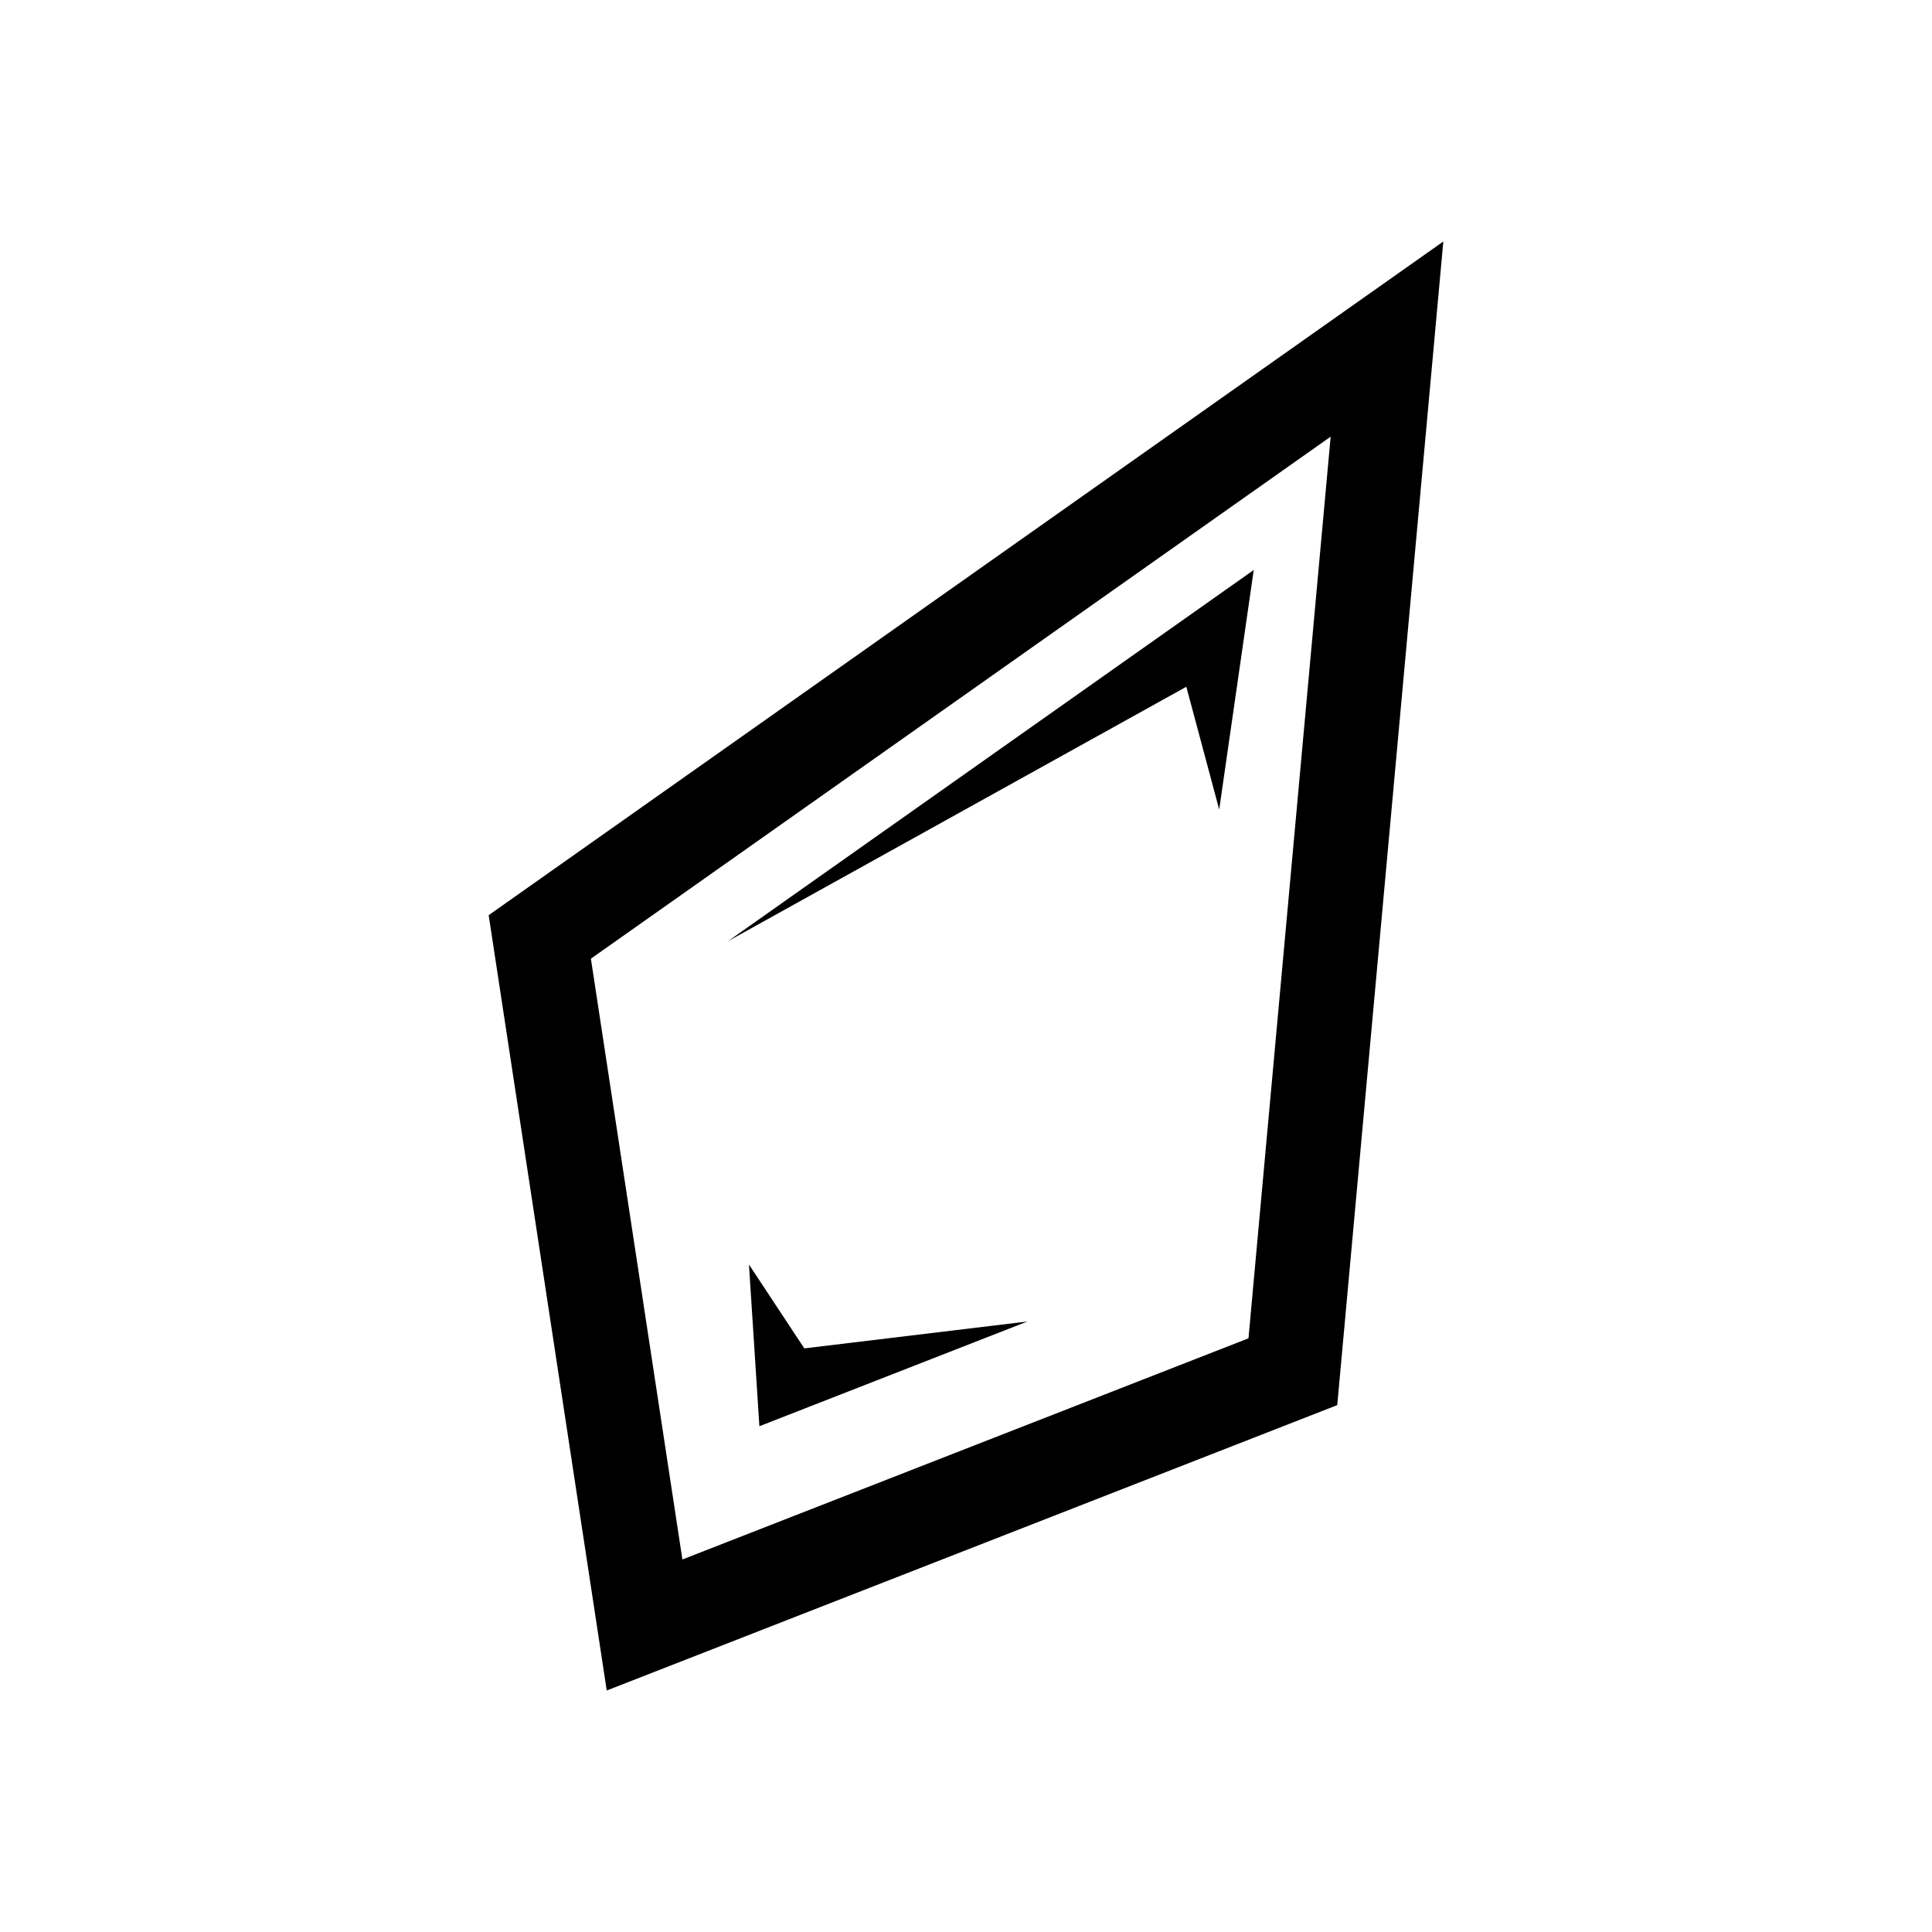
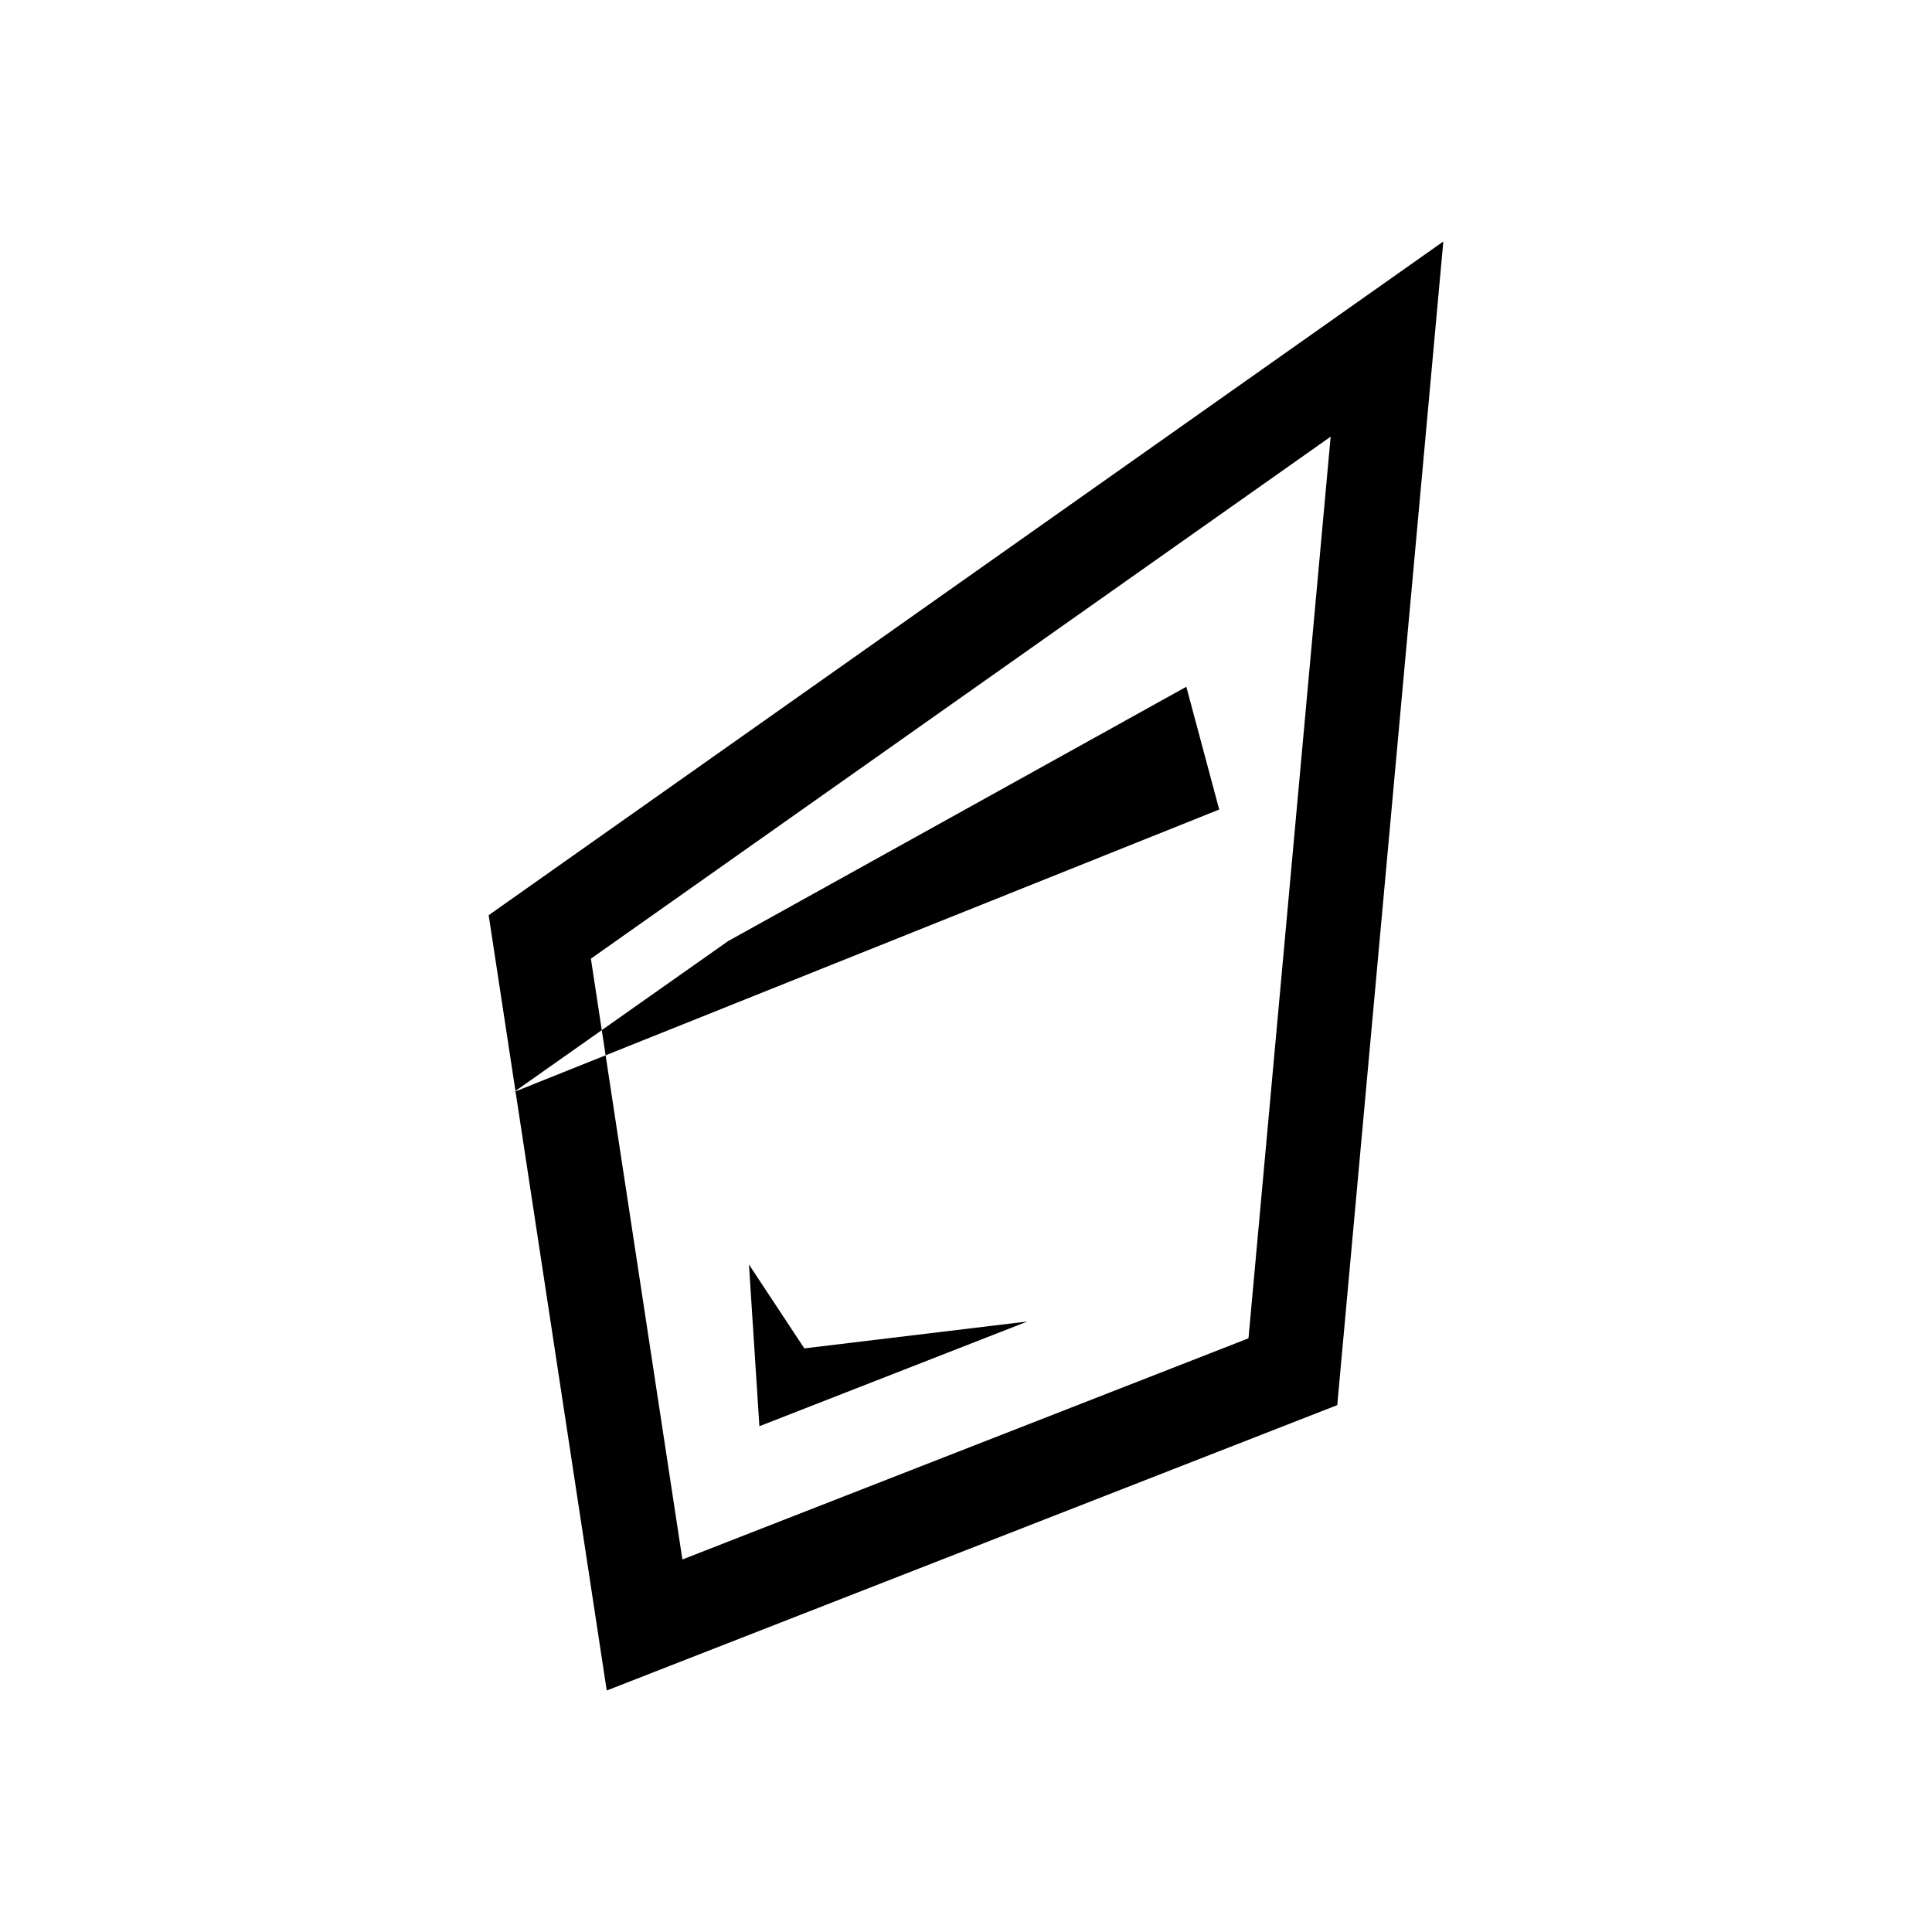
<svg xmlns="http://www.w3.org/2000/svg" width="512" height="512" viewBox="0 0 135.467 135.467">
-   <path d="M101.202 16.933L34.265 64.17l8.278 54.364 51.222-20.011zm-7.9 13.685L87.54 93.84l-39.692 15.507-6.416-42.127zm-5.394 9.349L51.052 65.989l32.13-17.835 2.306 8.608zM52.515 88.665l.731 11.338L72.04 92.66l-15.643 1.885z" style="line-height:normal;font-variant-ligatures:normal;font-variant-position:normal;font-variant-caps:normal;font-variant-numeric:normal;font-variant-alternates:normal;font-feature-settings:normal;text-indent:0;text-align:start;text-decoration-line:none;text-decoration-style:solid;text-decoration-color:#000;text-transform:none;text-orientation:mixed;white-space:normal;shape-padding:0;isolation:auto;mix-blend-mode:normal;solid-color:#000;solid-opacity:1" color="#000" font-weight="400" font-family="sans-serif" overflow="visible" paint-order="stroke fill markers" />
+   <path d="M101.202 16.933L34.265 64.17l8.278 54.364 51.222-20.011zm-7.9 13.685L87.54 93.84l-39.692 15.507-6.416-42.127m-5.394 9.349L51.052 65.989l32.13-17.835 2.306 8.608zM52.515 88.665l.731 11.338L72.04 92.66l-15.643 1.885z" style="line-height:normal;font-variant-ligatures:normal;font-variant-position:normal;font-variant-caps:normal;font-variant-numeric:normal;font-variant-alternates:normal;font-feature-settings:normal;text-indent:0;text-align:start;text-decoration-line:none;text-decoration-style:solid;text-decoration-color:#000;text-transform:none;text-orientation:mixed;white-space:normal;shape-padding:0;isolation:auto;mix-blend-mode:normal;solid-color:#000;solid-opacity:1" color="#000" font-weight="400" font-family="sans-serif" overflow="visible" paint-order="stroke fill markers" />
</svg>